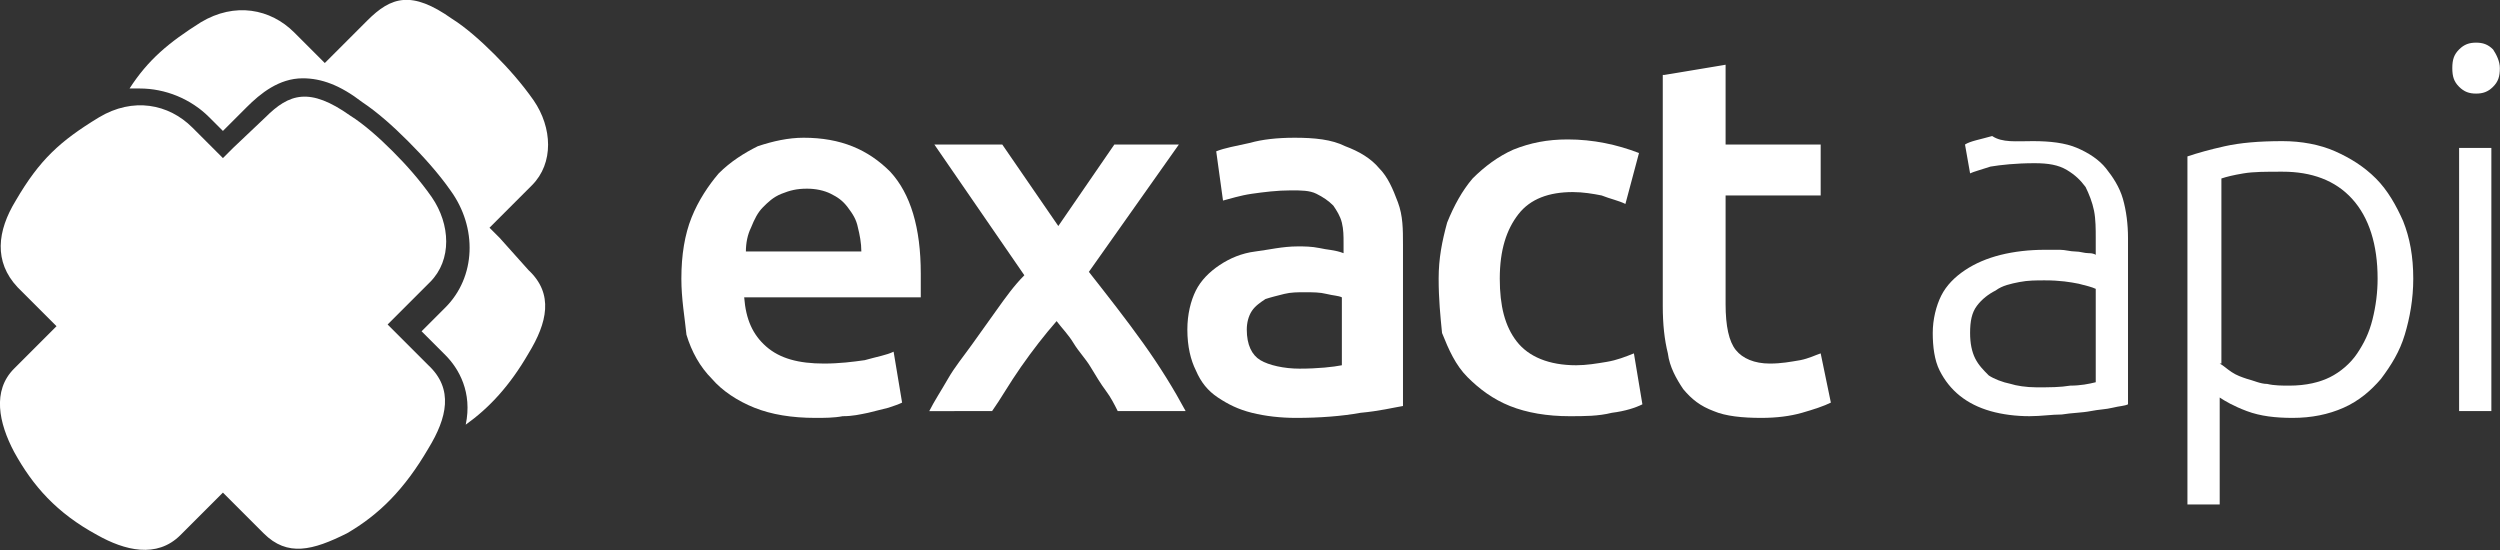
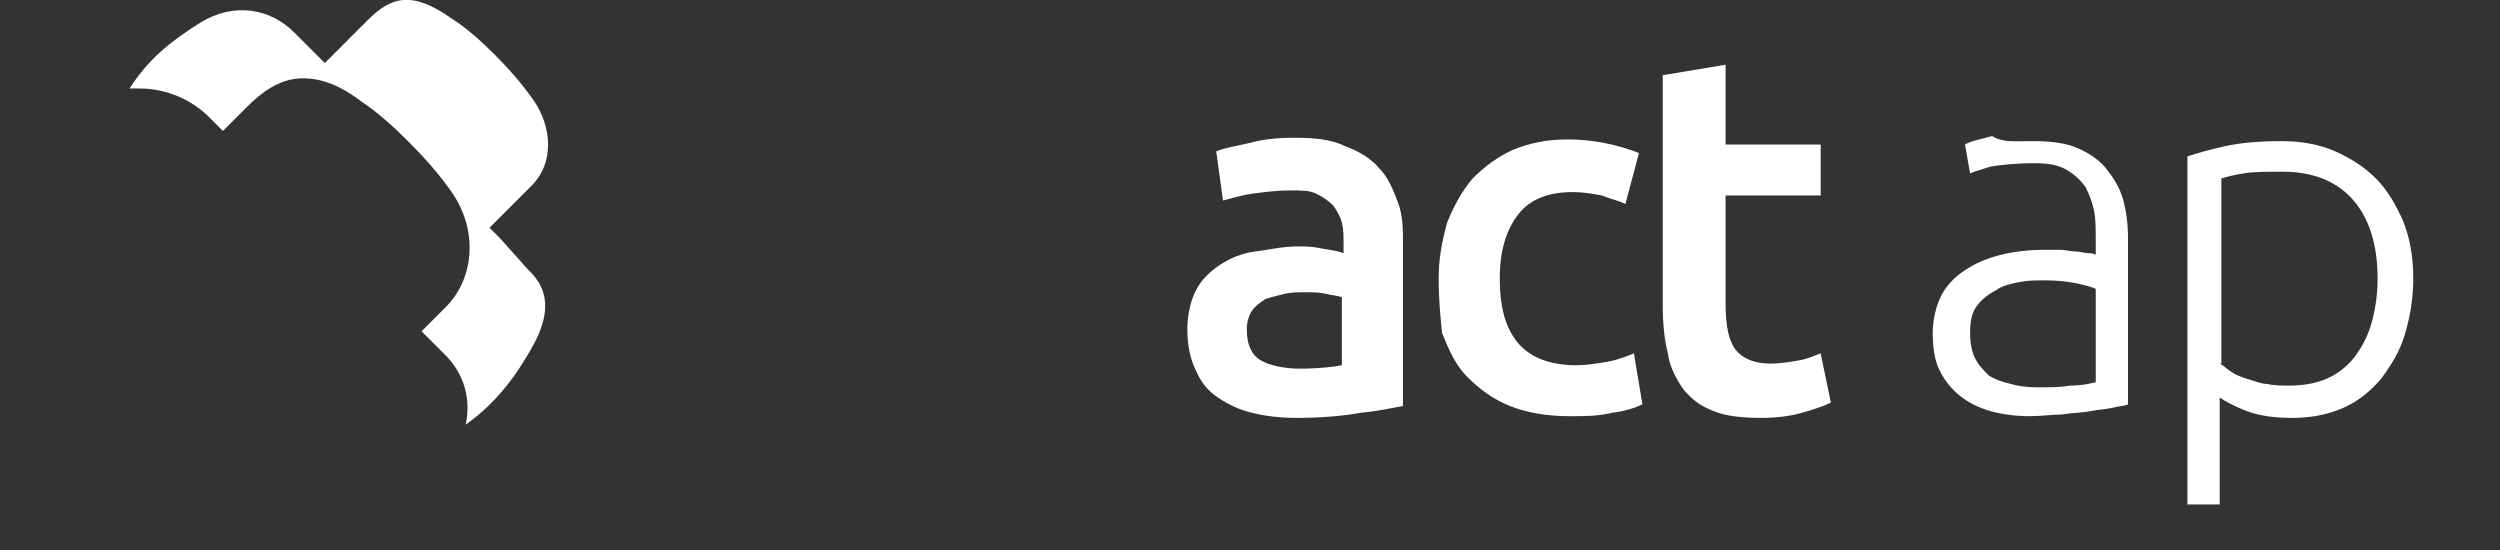
<svg xmlns="http://www.w3.org/2000/svg" xmlns:ns1="http://www.inkscape.org/namespaces/inkscape" xmlns:ns2="http://sodipodi.sourceforge.net/DTD/sodipodi-0.dtd" width="1053.991" height="231.889" viewBox="0 0 278.868 61.354" version="1.1" id="svg8" ns1:version="0.92.2 (5c3e80d, 2017-08-06)" ns2:docname="horizontal_white.svg" ns1:export-filename="/home/anxhelo/Files/Design/exactapi/horizontal_black.png" ns1:export-xdpi="96" ns1:export-ydpi="96">
  <rect x="0" y="0" width="278.868" height="61.354" fill="#333333" stroke="none" />
  <defs id="defs2" />
  <ns2:namedview id="base" pagecolor="#ffffff" bordercolor="#666666" borderopacity="1.0" ns1:pageopacity="0.0" ns1:pageshadow="2" ns1:zoom="0.35753087" ns1:cx="482.21157" ns1:cy="150.40838" ns1:document-units="mm" ns1:current-layer="layer1" ns1:document-rotation="0" showgrid="false" borderlayer="true" ns1:showpageshadow="false" units="px" ns1:pagecheckerboard="false" showguides="true" ns1:window-width="1366" ns1:window-height="715" ns1:window-x="0" ns1:window-y="0" ns1:window-maximized="1" fit-margin-top="0" fit-margin-left="0" fit-margin-right="0" fit-margin-bottom="0">
    <ns1:grid type="xygrid" id="grid10" originx="-68.884" originy="-91.954" />
  </ns2:namedview>
  <g ns1:label="Layer 1" ns1:groupmode="layer" id="layer1" transform="translate(-68.884,-143.693)">
    <g id="g179581" style="fill:#ffffff">
      <g id="g89868" transform="matrix(1.894,0,0,1.894,-60.421,-235.653)" style="fill:#ffffff">
-         <path style="fill:#ffffff" ns1:connector-curvature="0" class="st0" d="m 108.4,216.7 c 0,-1.4 0.2,-2.6 0.6,-3.6 0.4,-1 1,-1.9 1.6,-2.6 0.7,-0.7 1.5,-1.2 2.3,-1.6 0.9,-0.3 1.8,-0.5 2.7,-0.5 2.2,0 3.8,0.7 5.1,2 1.2,1.3 1.8,3.3 1.8,6 0,0.2 0,0.4 0,0.7 0,0.3 0,0.5 0,0.7 h -10.4 c 0.1,1.3 0.5,2.2 1.3,2.9 0.8,0.7 1.9,1 3.4,1 0.9,0 1.7,-0.1 2.4,-0.2 0.7,-0.2 1.3,-0.3 1.7,-0.5 l 0.5,3 c -0.2,0.1 -0.5,0.2 -0.8,0.3 -0.4,0.1 -0.8,0.2 -1.2,0.3 -0.5,0.1 -0.9,0.2 -1.5,0.2 -0.5,0.1 -1.1,0.1 -1.6,0.1 -1.4,0 -2.6,-0.2 -3.6,-0.6 -1,-0.4 -1.9,-1 -2.5,-1.7 -0.7,-0.7 -1.2,-1.6 -1.5,-2.6 -0.1,-1 -0.3,-2.1 -0.3,-3.3 z m 10.6,-1.6 c 0,-0.5 -0.1,-1 -0.2,-1.4 -0.1,-0.5 -0.3,-0.8 -0.6,-1.2 -0.3,-0.4 -0.6,-0.6 -1,-0.8 -0.4,-0.2 -0.9,-0.3 -1.4,-0.3 -0.6,0 -1,0.1 -1.5,0.3 -0.5,0.2 -0.8,0.5 -1.1,0.8 -0.3,0.3 -0.5,0.7 -0.7,1.2 -0.2,0.4 -0.3,0.9 -0.3,1.4 z" id="path89852" />
-         <path style="fill:#ffffff" ns1:connector-curvature="0" class="st0" d="m 130.6,213.6 3.3,-4.8 h 3.8 l -5.3,7.5 c 1.1,1.4 2.2,2.8 3.2,4.2 1,1.4 1.8,2.7 2.5,4 h -4 c -0.2,-0.4 -0.4,-0.8 -0.7,-1.2 -0.3,-0.4 -0.6,-0.9 -0.9,-1.4 -0.3,-0.5 -0.7,-0.9 -1,-1.4 -0.3,-0.5 -0.7,-0.9 -1,-1.3 -0.7,0.8 -1.4,1.7 -2.1,2.7 -0.7,1 -1.2,1.9 -1.7,2.6 H 123 c 0.3,-0.6 0.7,-1.2 1.1,-1.9 0.4,-0.7 0.9,-1.3 1.4,-2 0.5,-0.7 1,-1.4 1.5,-2.1 0.5,-0.7 1,-1.4 1.6,-2 l -5.3,-7.7 h 4 z" id="path89854" />
        <path style="fill:#ffffff" ns1:connector-curvature="0" class="st0" d="m 144.5,208.4 c 1.2,0 2.2,0.1 3,0.5 0.8,0.3 1.5,0.7 2,1.3 0.5,0.5 0.8,1.2 1.1,2 0.3,0.8 0.3,1.6 0.3,2.5 v 9.5 c -0.6,0.1 -1.4,0.3 -2.5,0.4 -1.1,0.2 -2.4,0.3 -3.8,0.3 -0.9,0 -1.8,-0.1 -2.6,-0.3 -0.8,-0.2 -1.4,-0.5 -2,-0.9 -0.6,-0.4 -1,-0.9 -1.3,-1.6 -0.3,-0.6 -0.5,-1.4 -0.5,-2.4 0,-0.9 0.2,-1.7 0.5,-2.3 0.3,-0.6 0.8,-1.1 1.4,-1.5 0.6,-0.4 1.3,-0.7 2.1,-0.8 0.8,-0.1 1.6,-0.3 2.5,-0.3 0.4,0 0.8,0 1.3,0.1 0.4,0.1 0.9,0.1 1.4,0.3 v -0.6 c 0,-0.4 0,-0.8 -0.1,-1.2 -0.1,-0.4 -0.3,-0.7 -0.5,-1 -0.3,-0.3 -0.6,-0.5 -1,-0.7 -0.4,-0.2 -0.9,-0.2 -1.5,-0.2 -0.8,0 -1.6,0.1 -2.3,0.2 -0.7,0.1 -1.3,0.3 -1.7,0.4 l -0.4,-2.9 c 0.5,-0.2 1.1,-0.3 2,-0.5 0.7,-0.2 1.6,-0.3 2.6,-0.3 z m 0.3,13.6 c 1.1,0 2,-0.1 2.5,-0.2 v -4 c -0.2,-0.1 -0.5,-0.1 -0.9,-0.2 -0.4,-0.1 -0.8,-0.1 -1.3,-0.1 -0.4,0 -0.8,0 -1.2,0.1 -0.4,0.1 -0.8,0.2 -1.1,0.3 -0.3,0.2 -0.6,0.4 -0.8,0.7 -0.2,0.3 -0.3,0.7 -0.3,1.1 0,0.9 0.3,1.5 0.8,1.8 0.5,0.3 1.4,0.5 2.3,0.5 z" id="path89856" />
        <path style="fill:#ffffff" ns1:connector-curvature="0" class="st0" d="m 153,216.7 c 0,-1.2 0.2,-2.2 0.5,-3.3 0.4,-1 0.9,-1.9 1.5,-2.6 0.7,-0.7 1.5,-1.3 2.4,-1.7 1,-0.4 2,-0.6 3.2,-0.6 1.5,0 2.9,0.3 4.2,0.8 l -0.8,3 c -0.4,-0.2 -0.9,-0.3 -1.4,-0.5 -0.5,-0.1 -1.1,-0.2 -1.7,-0.2 -1.4,0 -2.5,0.4 -3.2,1.3 -0.7,0.9 -1.1,2.1 -1.1,3.8 0,1.6 0.3,2.8 1,3.7 0.7,0.9 1.9,1.4 3.5,1.4 0.6,0 1.2,-0.1 1.8,-0.2 0.6,-0.1 1.1,-0.3 1.6,-0.5 l 0.5,3 c -0.4,0.2 -1,0.4 -1.8,0.5 -0.8,0.2 -1.6,0.2 -2.5,0.2 -1.3,0 -2.5,-0.2 -3.5,-0.6 -1,-0.4 -1.8,-1 -2.5,-1.7 -0.7,-0.7 -1.1,-1.6 -1.5,-2.6 -0.1,-1 -0.2,-2 -0.2,-3.2 z" id="path89858" />
        <path style="fill:#ffffff" ns1:connector-curvature="0" class="st0" d="m 166.3,204.7 3.6,-0.6 v 4.7 h 5.6 v 3 h -5.6 v 6.4 c 0,1.3 0.2,2.2 0.6,2.7 0.4,0.5 1.1,0.8 2,0.8 0.7,0 1.2,-0.1 1.8,-0.2 0.5,-0.1 0.9,-0.3 1.2,-0.4 l 0.6,2.9 c -0.4,0.2 -1,0.4 -1.7,0.6 -0.7,0.2 -1.5,0.3 -2.4,0.3 -1.1,0 -2.1,-0.1 -2.8,-0.4 -0.8,-0.3 -1.3,-0.7 -1.8,-1.3 -0.4,-0.6 -0.8,-1.3 -0.9,-2.1 -0.2,-0.8 -0.3,-1.7 -0.3,-2.8 v -13.6 z" id="path89860" />
        <path style="fill:#ffffff" ns1:connector-curvature="0" class="st1" d="m 188,208.6 c 1,0 1.9,0.1 2.6,0.4 0.7,0.3 1.3,0.7 1.7,1.2 0.4,0.5 0.8,1.1 1,1.8 0.2,0.7 0.3,1.5 0.3,2.3 v 9.8 c -0.2,0.1 -0.5,0.1 -0.9,0.2 -0.4,0.1 -0.8,0.1 -1.3,0.2 -0.5,0.1 -1.1,0.1 -1.7,0.2 -0.6,0 -1.2,0.1 -1.9,0.1 -0.8,0 -1.6,-0.1 -2.3,-0.3 -0.7,-0.2 -1.3,-0.5 -1.8,-0.9 -0.5,-0.4 -0.9,-0.9 -1.2,-1.5 -0.3,-0.6 -0.4,-1.4 -0.4,-2.2 0,-0.8 0.2,-1.6 0.5,-2.2 0.3,-0.6 0.8,-1.1 1.4,-1.5 0.6,-0.4 1.3,-0.7 2.1,-0.9 0.8,-0.2 1.7,-0.3 2.6,-0.3 0.3,0 0.6,0 0.9,0 0.3,0 0.6,0.1 0.9,0.1 0.3,0 0.5,0.1 0.8,0.1 0.3,0 0.4,0.1 0.4,0.1 v -1 c 0,-0.5 0,-1.1 -0.1,-1.6 -0.1,-0.5 -0.3,-1 -0.5,-1.4 -0.3,-0.4 -0.6,-0.7 -1.1,-1 -0.5,-0.3 -1.1,-0.4 -1.9,-0.4 -1.1,0 -2,0.1 -2.6,0.2 -0.6,0.2 -1,0.3 -1.2,0.4 l -0.3,-1.7 c 0.3,-0.2 0.9,-0.3 1.6,-0.5 0.6,0.4 1.4,0.3 2.4,0.3 z m 0.2,14.5 c 0.8,0 1.4,0 2,-0.1 0.6,0 1.1,-0.1 1.5,-0.2 v -5.5 c -0.2,-0.1 -0.6,-0.2 -1,-0.3 -0.5,-0.1 -1.1,-0.2 -2,-0.2 -0.5,0 -1,0 -1.5,0.1 -0.5,0.1 -1,0.2 -1.4,0.5 -0.4,0.2 -0.8,0.5 -1.1,0.9 -0.3,0.4 -0.4,0.9 -0.4,1.6 0,0.6 0.1,1.1 0.3,1.5 0.2,0.4 0.5,0.7 0.8,1 0.3,0.2 0.8,0.4 1.3,0.5 0.3,0.1 0.9,0.2 1.5,0.2 z" id="path89862" />
        <path style="fill:#ffffff" ns1:connector-curvature="0" class="st1" d="m 199,230 h -1.9 v -20.5 c 0.6,-0.2 1.3,-0.4 2.2,-0.6 0.9,-0.2 2,-0.3 3.4,-0.3 1.1,0 2.2,0.2 3.1,0.6 0.9,0.4 1.7,0.9 2.4,1.6 0.7,0.7 1.2,1.6 1.6,2.5 0.4,1 0.6,2.1 0.6,3.4 0,1.2 -0.2,2.3 -0.5,3.3 -0.3,1 -0.8,1.8 -1.4,2.6 -0.6,0.7 -1.3,1.3 -2.2,1.7 -0.9,0.4 -1.9,0.6 -3,0.6 -1,0 -1.9,-0.1 -2.7,-0.4 -0.8,-0.3 -1.3,-0.6 -1.6,-0.8 z m 0,-8.3 c 0.2,0.1 0.4,0.3 0.7,0.5 0.3,0.2 0.6,0.3 0.9,0.4 0.4,0.1 0.8,0.3 1.2,0.3 0.4,0.1 0.9,0.1 1.3,0.1 1,0 1.8,-0.2 2.4,-0.5 0.6,-0.3 1.2,-0.8 1.6,-1.4 0.4,-0.6 0.7,-1.2 0.9,-2 0.2,-0.8 0.3,-1.6 0.3,-2.4 0,-2 -0.5,-3.6 -1.5,-4.7 -1,-1.1 -2.4,-1.6 -4.1,-1.6 -1,0 -1.7,0 -2.3,0.1 -0.6,0.1 -1,0.2 -1.3,0.3 v 10.9 z" id="path89864" />
-         <path style="fill:#ffffff" ns1:connector-curvature="0" class="st1" d="m 215.5,204.3 c 0,0.5 -0.1,0.8 -0.4,1.1 -0.3,0.3 -0.6,0.4 -1,0.4 -0.4,0 -0.7,-0.1 -1,-0.4 -0.3,-0.3 -0.4,-0.6 -0.4,-1.1 0,-0.5 0.1,-0.8 0.4,-1.1 0.3,-0.3 0.6,-0.4 1,-0.4 0.4,0 0.7,0.1 1,0.4 0.2,0.3 0.4,0.7 0.4,1.1 z m -0.5,20.2 h -1.9 V 209 h 1.9 z" id="path89866" />
      </g>
      <g id="g89874" transform="matrix(1.894,0,0,1.894,-60.421,-235.653)" style="fill:#ffffff">
        <path style="fill:#ffffff" ns1:connector-curvature="0" class="st2" d="m 97.7,214.3 -0.6,-0.6 0.6,-0.6 1.9,-1.9 c 1.3,-1.3 1.2,-3.4 0.1,-5 -0.7,-1 -1.5,-1.9 -2.3,-2.7 -0.8,-0.8 -1.7,-1.6 -2.5,-2.1 -2.4,-1.7 -3.6,-1.3 -5,0.1 l -1.9,1.9 -0.6,0.6 -1.8,-1.8 c -1.4,-1.4 -3.5,-1.8 -5.5,-0.6 -1.9,1.2 -3.1,2.2 -4.2,3.9 0.2,0 0.4,0 0.6,0 1.5,0 3,0.6 4.1,1.7 l 0.8,0.8 1.4,-1.4 c 0.8,-0.8 1.9,-1.7 3.3,-1.7 1.1,0 2.2,0.4 3.5,1.4 0.9,0.6 1.8,1.4 2.7,2.3 0.9,0.9 1.8,1.9 2.5,2.9 1.6,2.2 1.5,5.1 -0.3,6.9 l -1.4,1.4 1.4,1.4 c 0.8,0.8 1.6,2.2 1.2,4.1 1.4,-1 2.6,-2.3 3.7,-4.2 1.1,-1.8 1.5,-3.5 0,-4.9 z" id="path89870" />
-         <path style="fill:#ffffff" ns1:connector-curvature="0" class="st0" d="m 93.5,226.7 c 1.1,-1.8 1.5,-3.5 0,-4.9 l -1.8,-1.8 -0.6,-0.6 0.6,-0.6 1.9,-1.9 c 1.3,-1.3 1.2,-3.4 0.1,-5 -0.7,-1 -1.5,-1.9 -2.3,-2.7 -0.8,-0.8 -1.7,-1.6 -2.5,-2.1 -2.4,-1.7 -3.6,-1.3 -5,0.1 l -1.9,1.8 -0.6,0.6 -1.8,-1.8 c -1.4,-1.4 -3.5,-1.8 -5.5,-0.6 -2.3,1.4 -3.5,2.5 -4.9,4.9 -1.1,1.8 -1.3,3.6 0.1,5.1 l 1.7,1.7 0.6,0.6 -0.6,0.6 -1.9,1.9 c -1.3,1.3 -0.9,3.2 0,4.9 1.1,2 2.5,3.6 4.9,4.9 1.6,0.9 3.5,1.4 4.9,0 l 1.9,-1.9 0.6,-0.6 2.4,2.4 c 1.4,1.4 2.9,1 4.9,0 1.9,-1.1 3.4,-2.6 4.8,-5 z" id="path89872" />
      </g>
    </g>
  </g>
</svg>